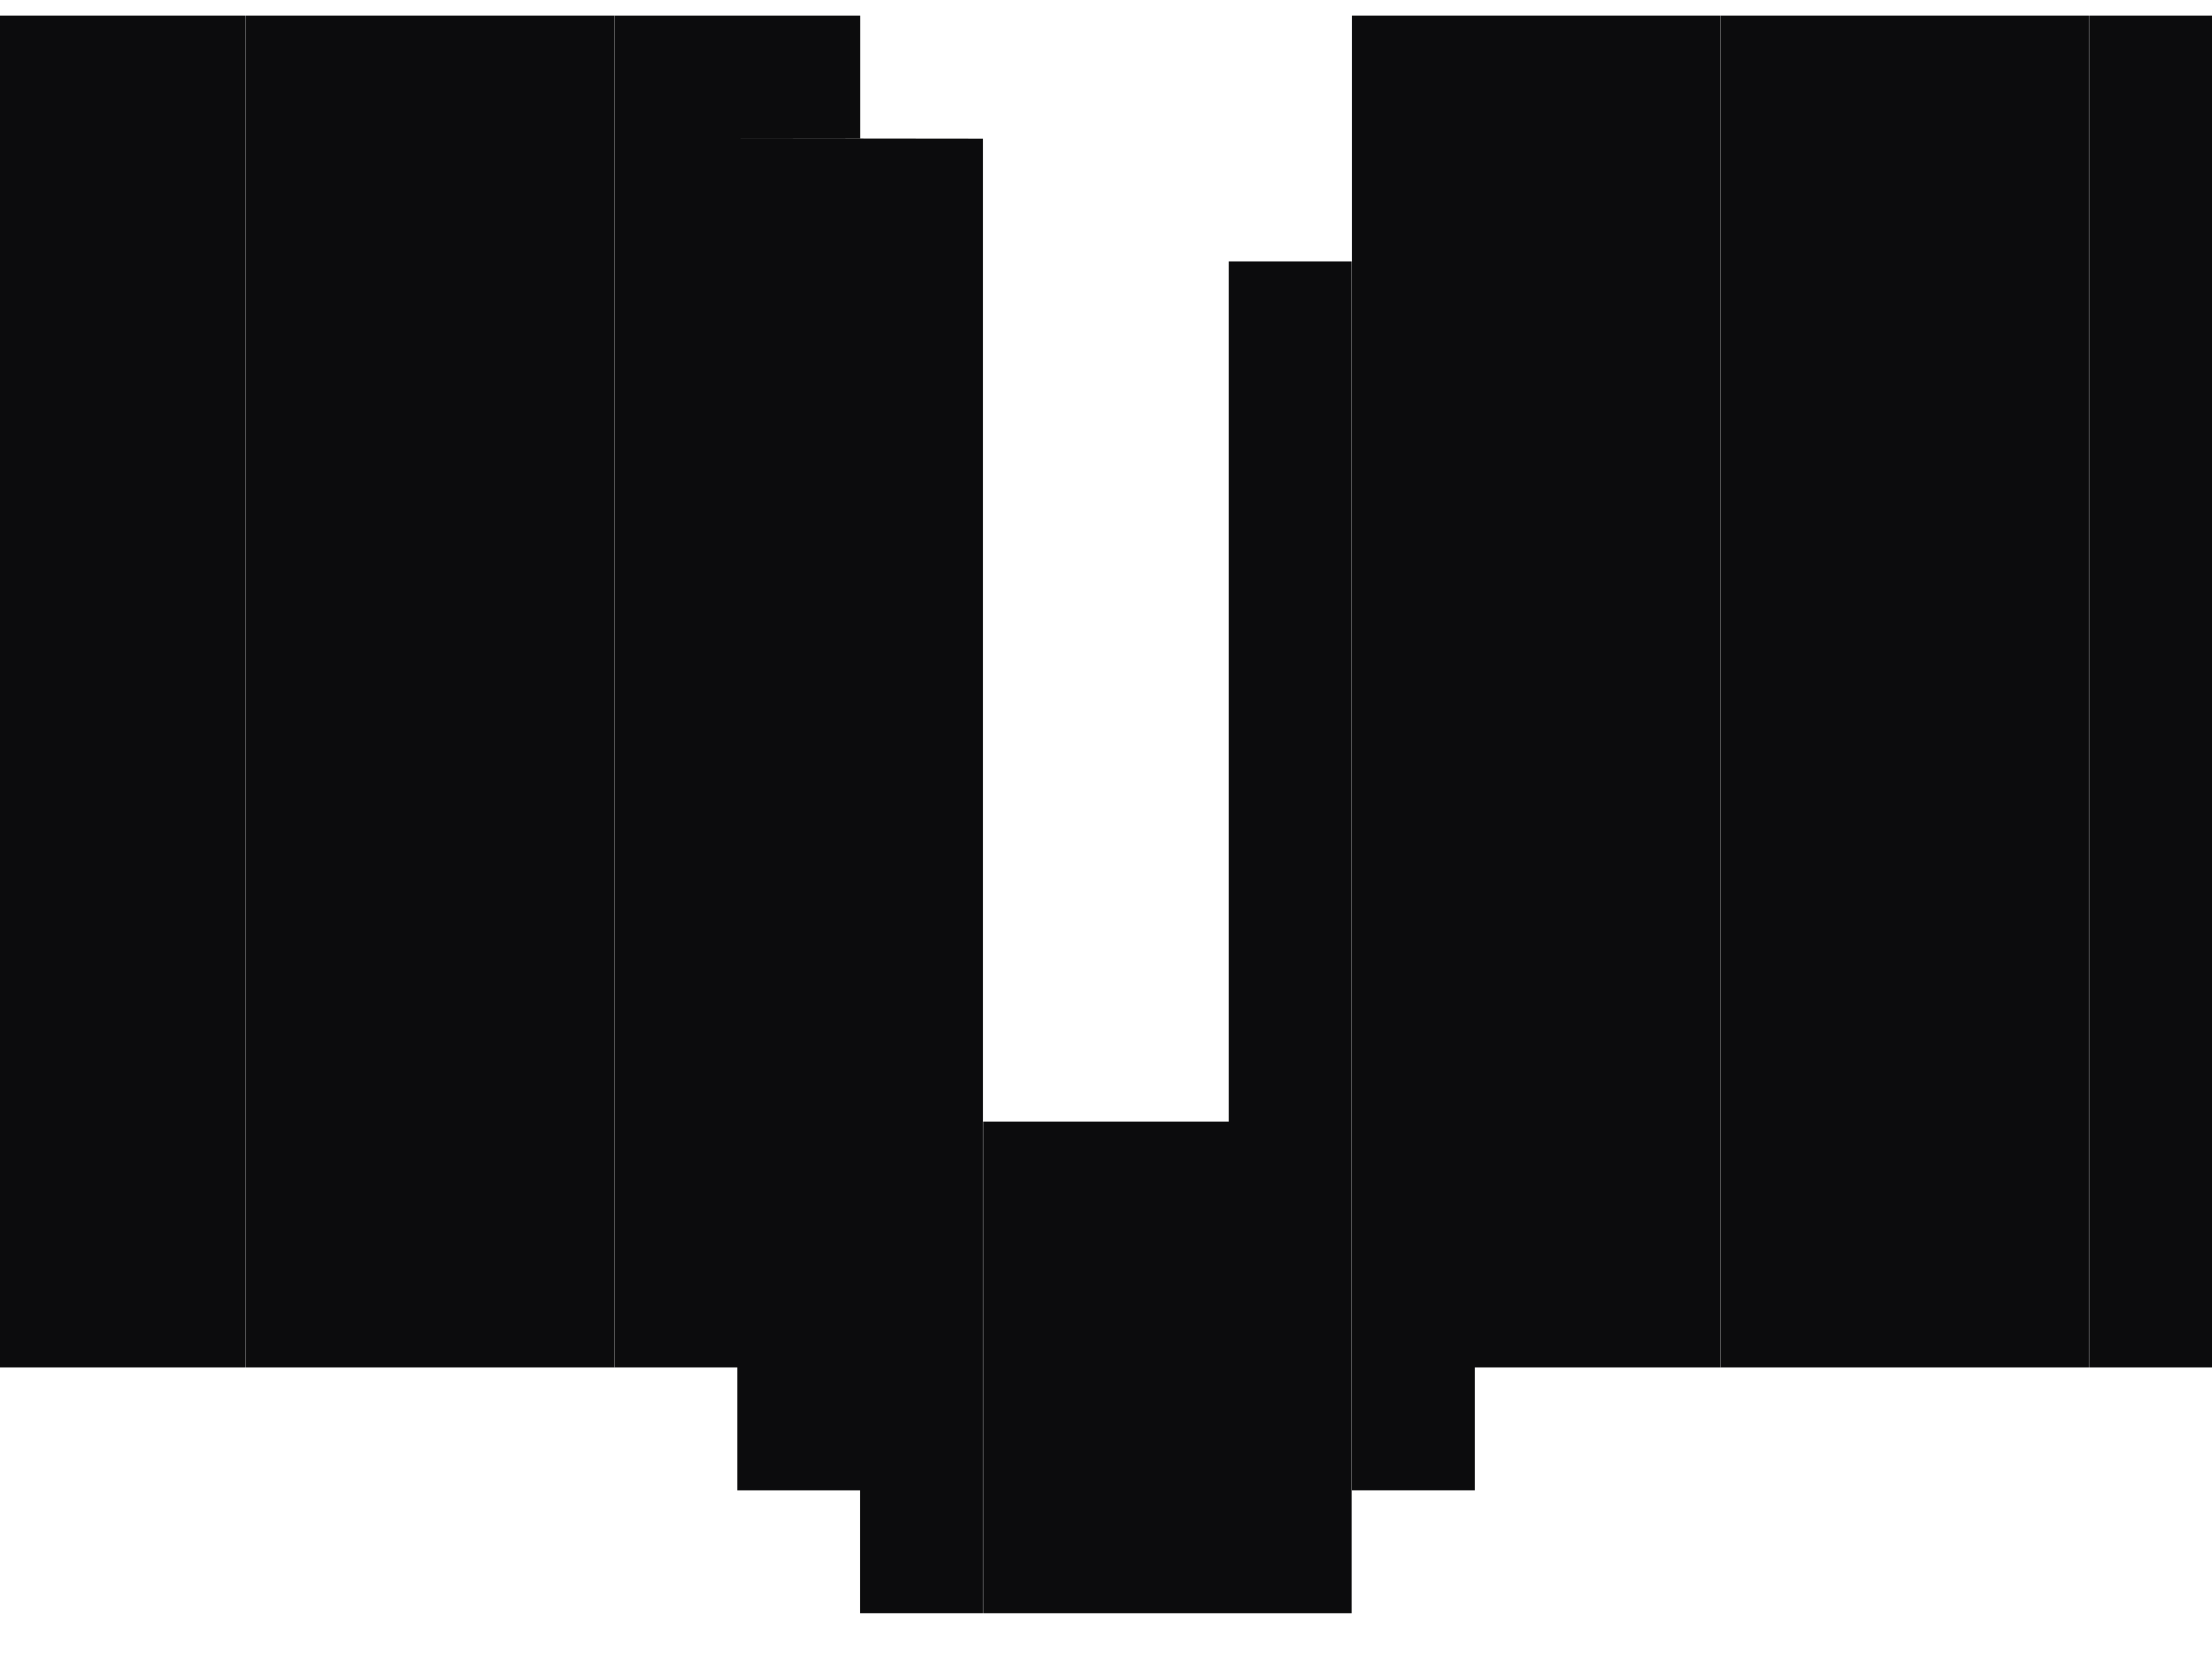
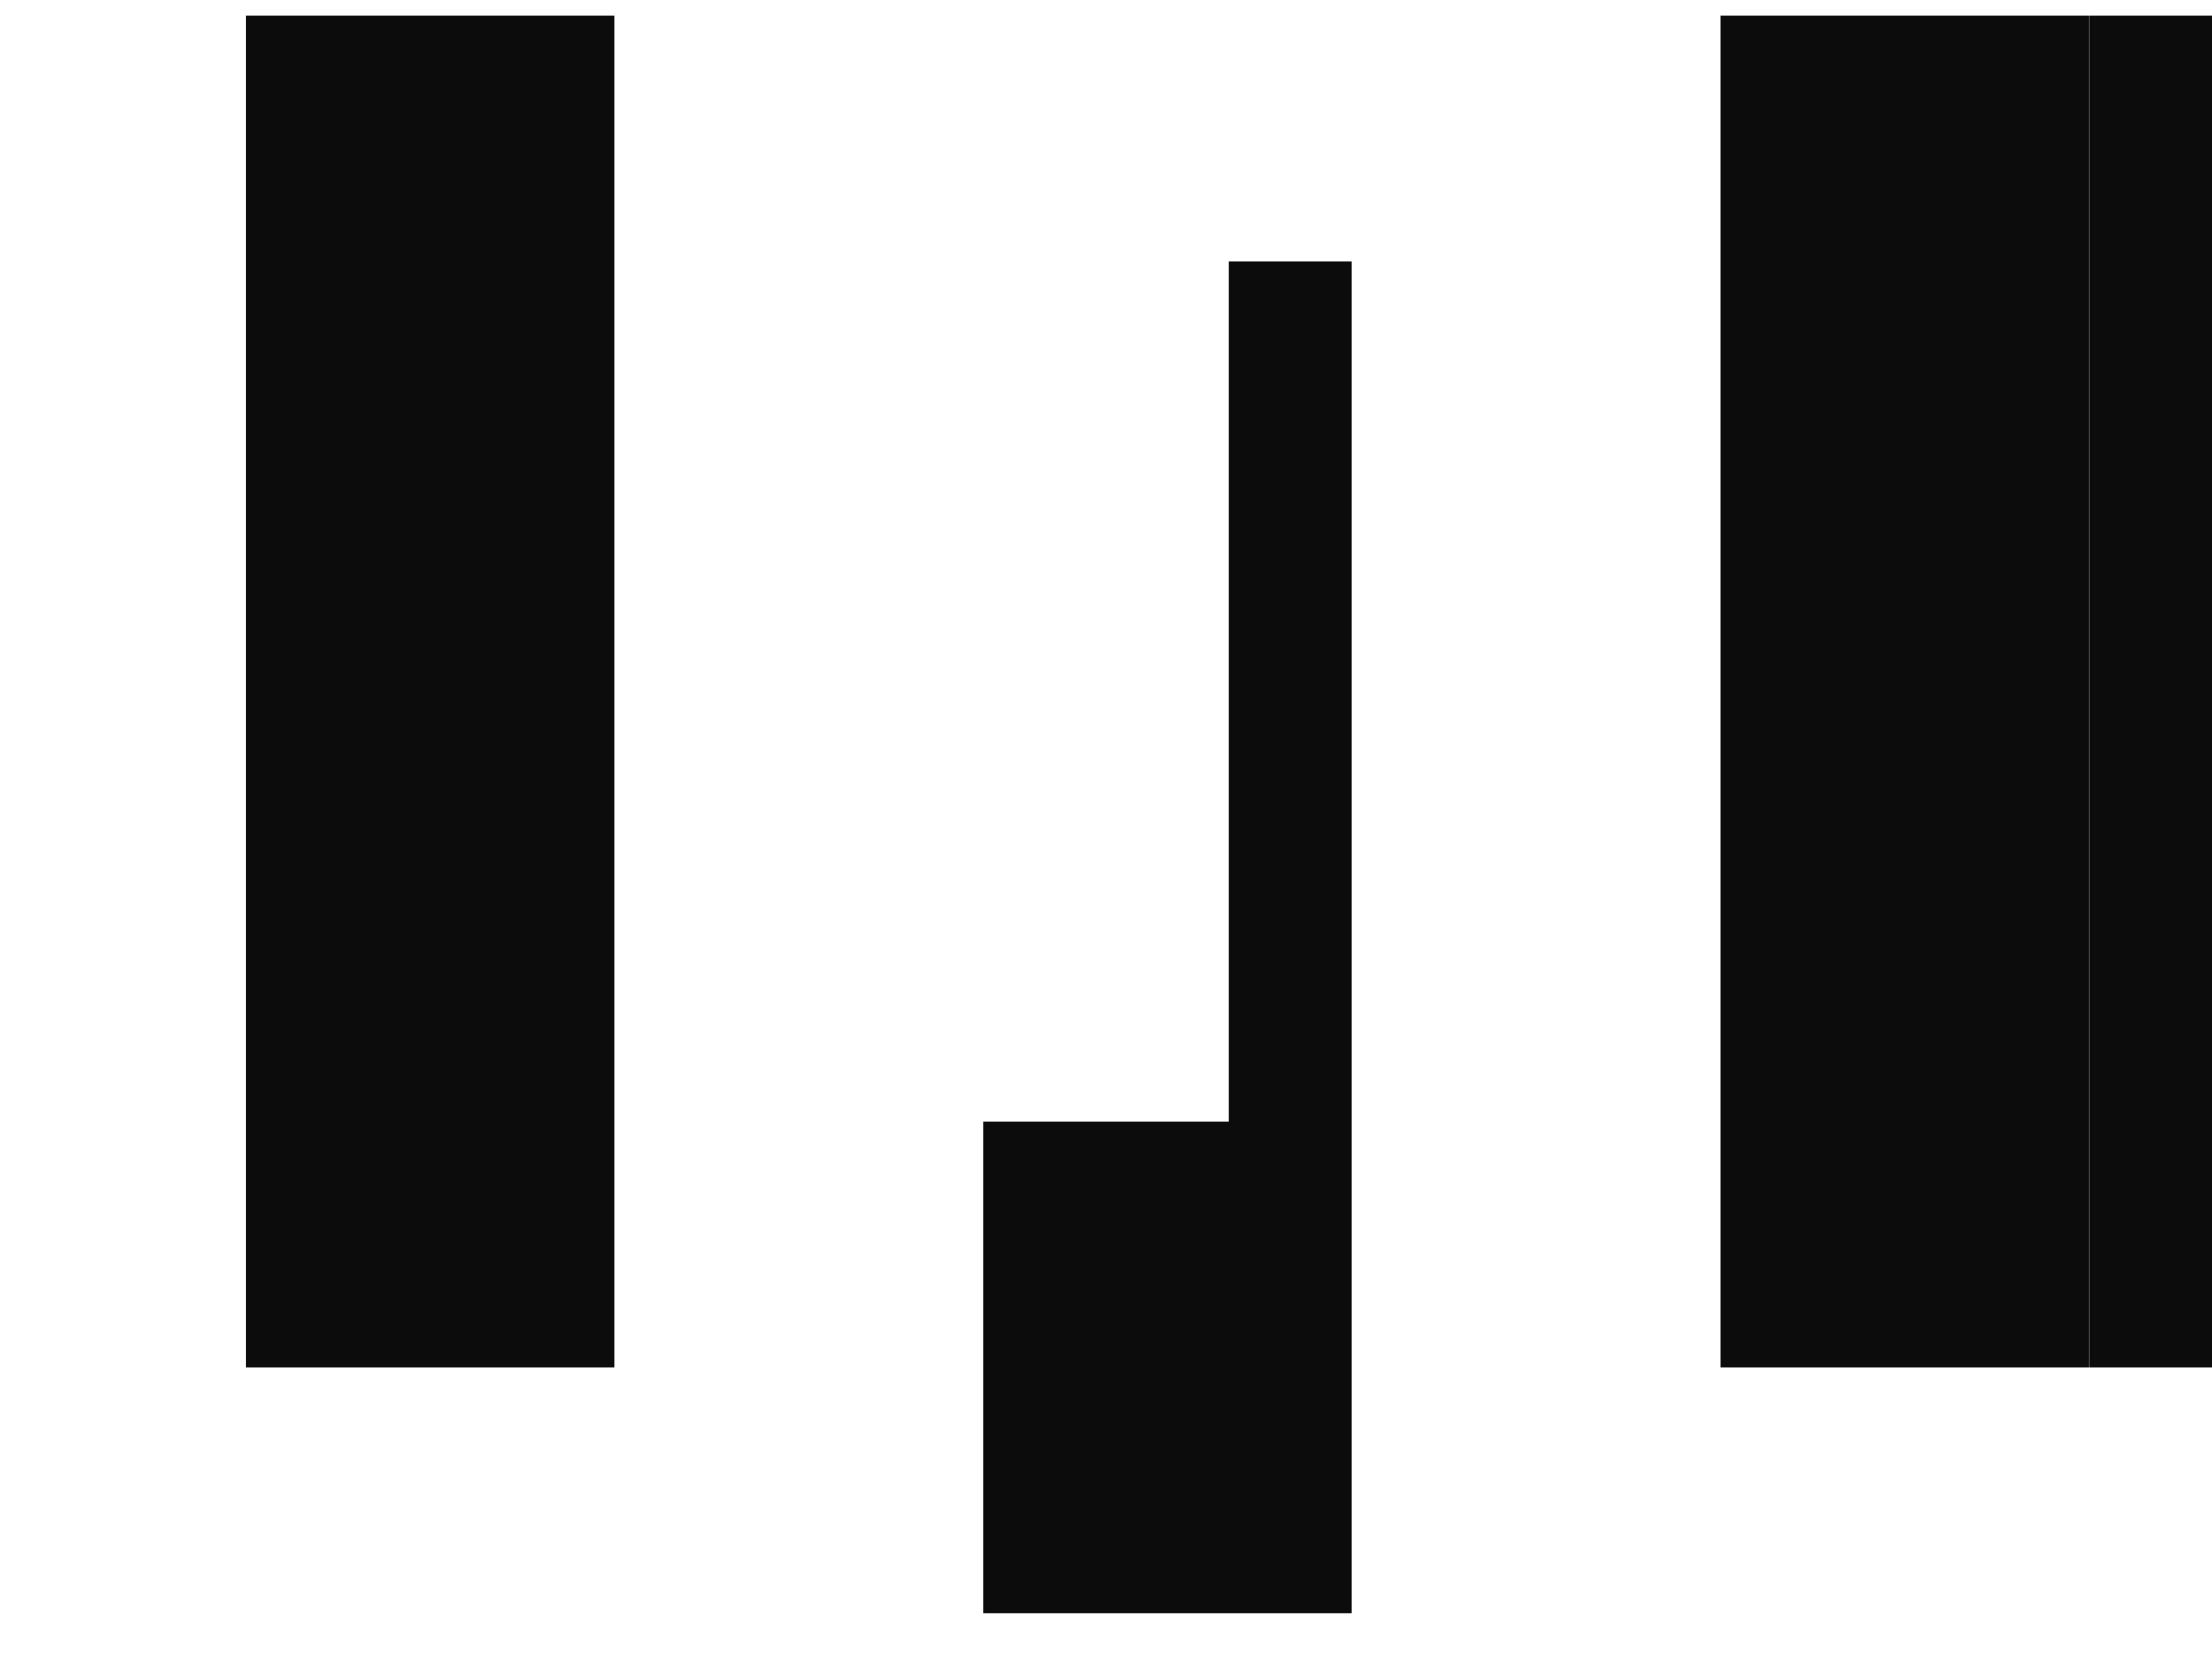
<svg xmlns="http://www.w3.org/2000/svg" width="16" height="12" viewBox="0 0 16 12" fill="none">
-   <path fill-rule="evenodd" clip-rule="evenodd" d="M6.222 1.002L7.11 1.003V11.669H6.221V10.78H5.333V9.891H4.445V0.113H6.222V1.002ZM6.222 1.002L6.221 1.003L5.334 1.002H6.222Z" fill="#0C0C0D" />
-   <path d="M1.777 0.113H0V9.891H1.777V0.113Z" fill="#0C0C0D" />
  <path d="M4.444 0.113H1.779V9.891H4.444V0.113Z" fill="#0C0C0D" />
-   <path d="M12.444 0.113H9.779V10.78H10.668V9.891H12.444V0.113Z" fill="#0C0C0D" />
  <path d="M12.445 9.891V5.002V0.113H15.11V9.891H12.445Z" fill="#0C0C0D" />
-   <path d="M16.001 0.113H15.112V9.891H16.001V0.113Z" fill="#0C0C0D" />
+   <path d="M16.001 0.113H15.112V9.891H16.001Z" fill="#0C0C0D" />
  <path d="M9.777 1.891H8.888V8.113H7.112V11.669H9.777V1.891Z" fill="#0C0C0D" />
</svg>